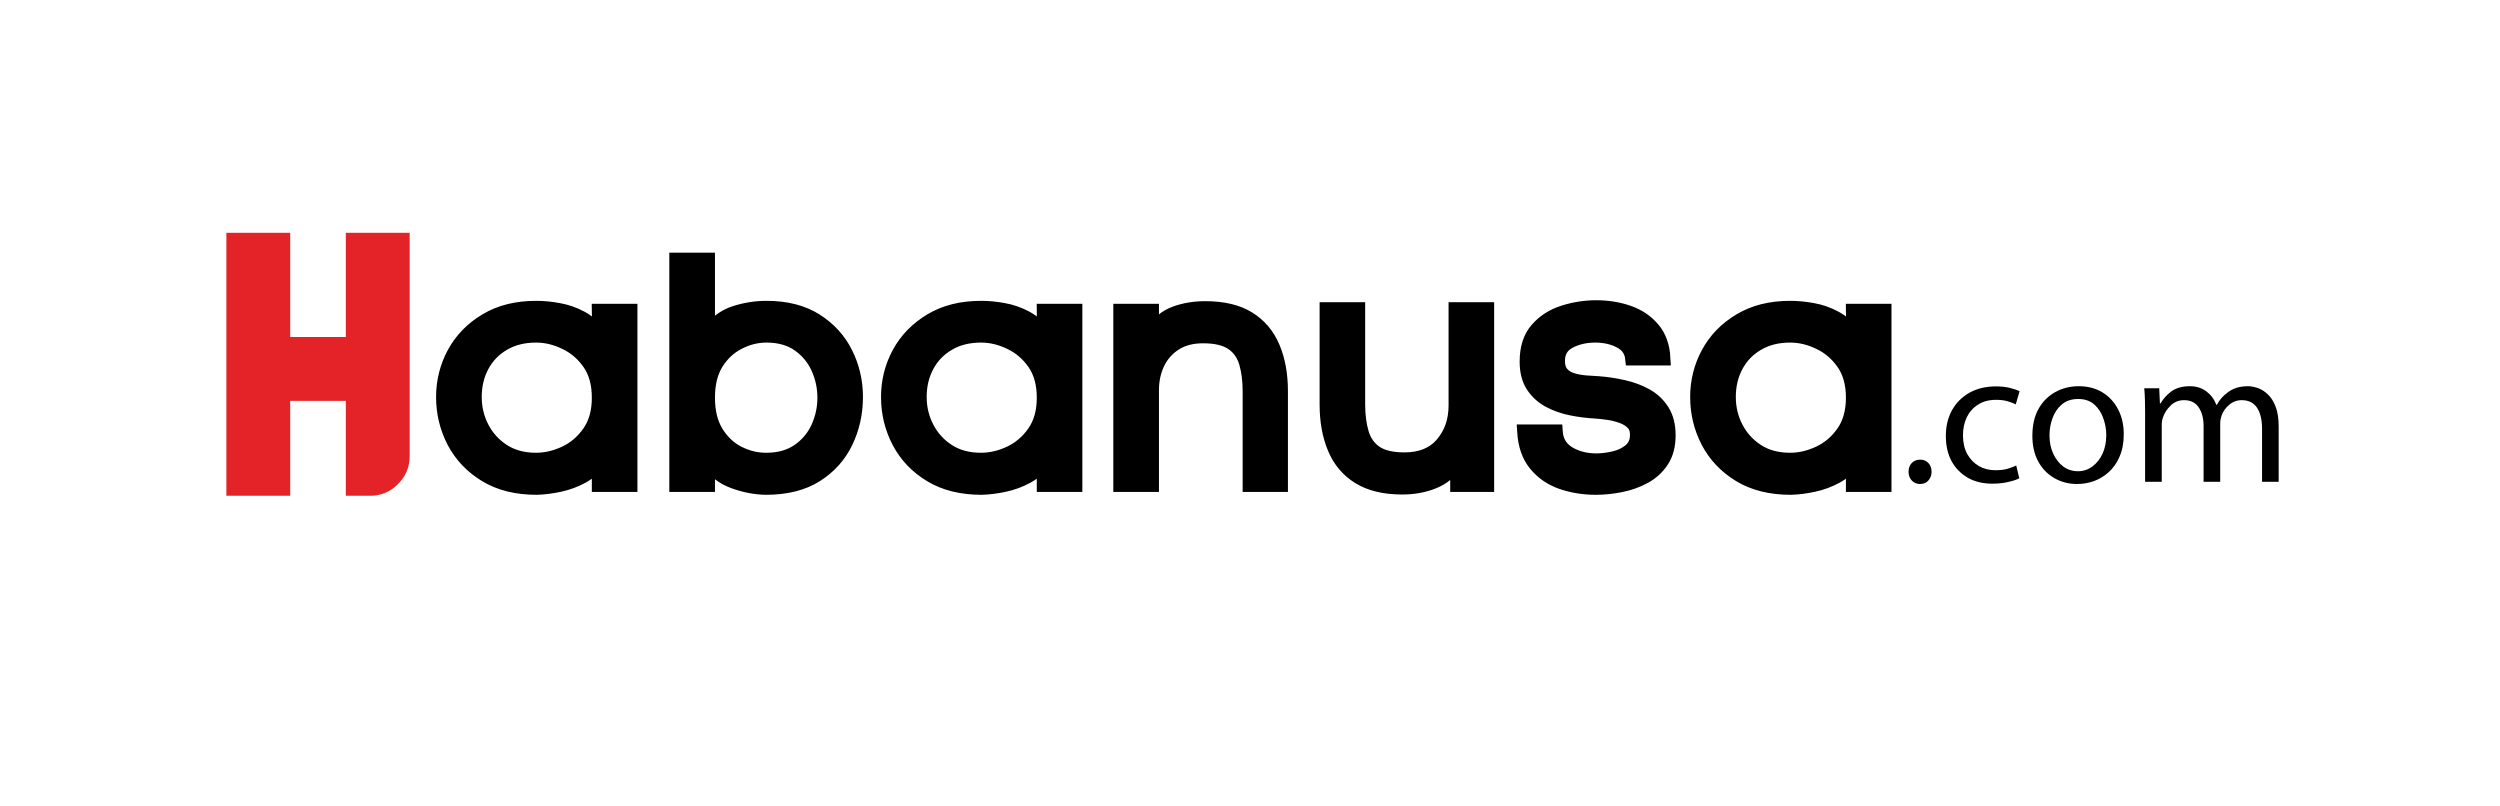
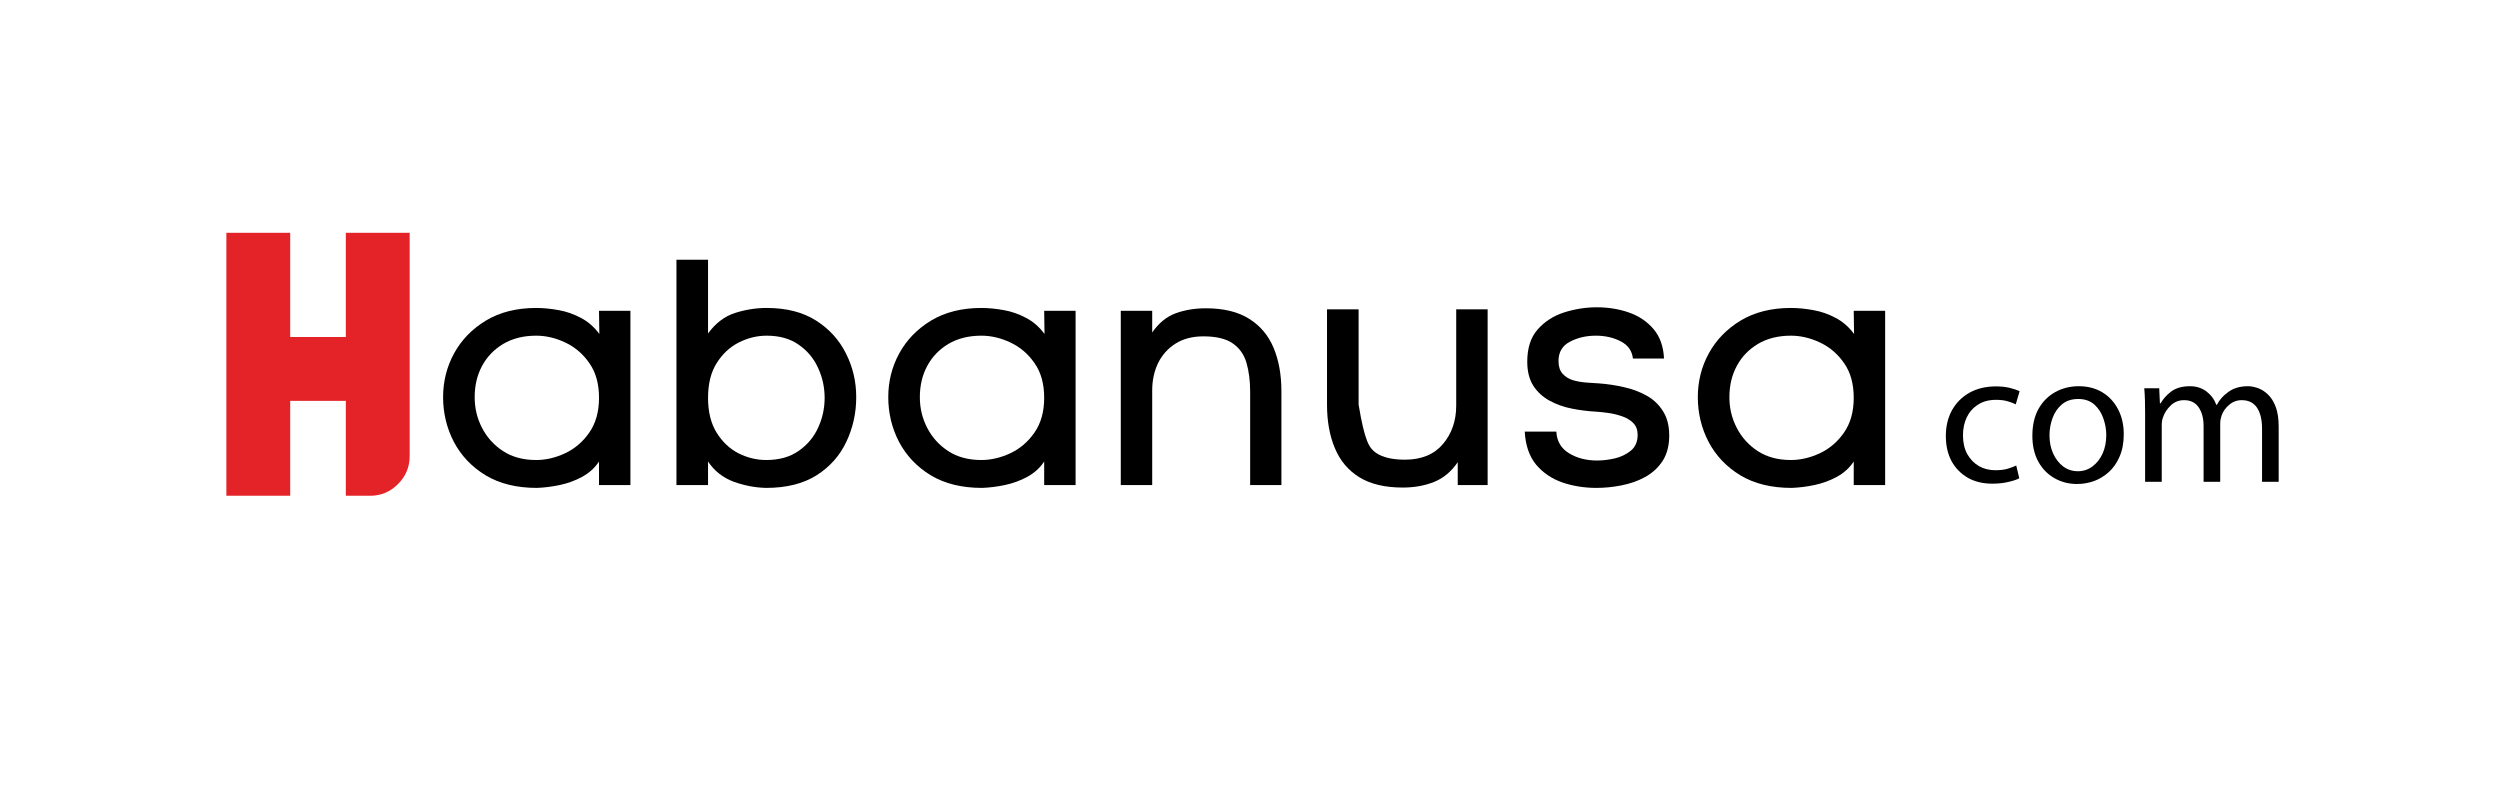
<svg xmlns="http://www.w3.org/2000/svg" width="310" zoomAndPan="magnify" viewBox="0 0 232.5 75" height="100" preserveAspectRatio="xMidYMid meet" version="1.0">
  <defs>
    <g />
  </defs>
-   <path stroke-linecap="butt" transform="matrix(0.748, 0, 0, 0.748, 39.567, 13.676)" fill="none" stroke-linejoin="miter" d="M 25.481 42.001 L 21.561 42.001 L 21.561 39.078 C 21.055 39.856 20.36 40.482 19.484 40.962 C 18.602 41.443 17.667 41.787 16.681 42.001 C 15.689 42.215 14.744 42.335 13.836 42.361 C 11.331 42.361 9.212 41.834 7.479 40.78 C 5.751 39.725 4.436 38.337 3.533 36.62 C 2.645 34.902 2.197 33.055 2.197 31.082 C 2.197 29.135 2.651 27.324 3.554 25.643 C 4.467 23.962 5.788 22.6 7.52 21.561 C 9.253 20.517 11.331 19.995 13.758 19.995 C 14.666 19.995 15.595 20.084 16.55 20.262 C 17.516 20.429 18.44 20.752 19.317 21.217 C 20.204 21.687 20.966 22.36 21.603 23.242 L 21.561 20.361 L 25.481 20.361 Z M 21.561 31.16 C 21.561 29.427 21.17 27.997 20.381 26.864 C 19.593 25.732 18.596 24.876 17.391 24.307 C 16.195 23.727 14.984 23.435 13.758 23.435 C 12.187 23.435 10.824 23.78 9.676 24.463 C 8.533 25.137 7.651 26.05 7.04 27.204 C 6.43 28.352 6.122 29.641 6.122 31.082 C 6.122 32.444 6.43 33.718 7.04 34.902 C 7.651 36.087 8.528 37.048 9.66 37.784 C 10.793 38.514 12.161 38.885 13.758 38.885 C 14.958 38.885 16.154 38.603 17.354 38.045 C 18.56 37.481 19.562 36.625 20.36 35.477 C 21.164 34.328 21.561 32.893 21.561 31.16 Z M 35.121 23.164 C 36.05 21.88 37.167 21.034 38.462 20.622 C 39.756 20.204 41.066 19.995 42.397 19.995 C 44.851 19.995 46.897 20.517 48.541 21.561 C 50.18 22.6 51.422 23.962 52.257 25.643 C 53.097 27.324 53.52 29.135 53.52 31.082 C 53.52 33.055 53.113 34.902 52.299 36.62 C 51.485 38.337 50.253 39.725 48.598 40.78 C 46.944 41.834 44.851 42.361 42.319 42.361 C 40.983 42.335 39.641 42.074 38.295 41.578 C 36.953 41.088 35.894 40.252 35.121 39.078 L 35.121 42.001 L 31.196 42.001 L 31.196 14.003 L 35.121 14.003 Z M 35.121 31.16 C 35.121 32.893 35.471 34.328 36.176 35.477 C 36.886 36.625 37.794 37.481 38.9 38.045 C 40.007 38.603 41.16 38.885 42.356 38.885 C 43.958 38.885 45.299 38.509 46.38 37.763 C 47.46 37.011 48.269 36.051 48.802 34.882 C 49.334 33.707 49.606 32.47 49.606 31.16 C 49.606 29.85 49.334 28.613 48.802 27.439 C 48.269 26.269 47.466 25.309 46.401 24.557 C 45.331 23.811 44 23.435 42.397 23.435 C 41.197 23.435 40.038 23.727 38.921 24.307 C 37.799 24.876 36.886 25.732 36.176 26.864 C 35.471 27.997 35.121 29.427 35.121 31.16 Z M 80.797 42.001 L 76.883 42.001 L 76.883 39.078 C 76.377 39.856 75.682 40.482 74.8 40.962 C 73.923 41.443 72.989 41.787 71.997 42.001 C 71.011 42.215 70.061 42.335 69.158 42.361 C 66.653 42.361 64.533 41.834 62.801 40.78 C 61.068 39.725 59.752 38.337 58.855 36.62 C 57.962 34.902 57.518 33.055 57.518 31.082 C 57.518 29.135 57.967 27.324 58.875 25.643 C 59.784 23.962 61.109 22.6 62.837 21.561 C 64.57 20.517 66.653 19.995 69.08 19.995 C 69.983 19.995 70.917 20.084 71.872 20.262 C 72.838 20.429 73.756 20.752 74.638 21.217 C 75.521 21.687 76.283 22.36 76.919 23.242 L 76.883 20.361 L 80.797 20.361 Z M 76.883 31.16 C 76.883 29.427 76.486 27.997 75.703 26.864 C 74.915 25.732 73.918 24.876 72.712 24.307 C 71.517 23.727 70.306 23.435 69.08 23.435 C 67.503 23.435 66.141 23.78 64.998 24.463 C 63.85 25.137 62.973 26.05 62.362 27.204 C 61.751 28.352 61.443 29.641 61.443 31.082 C 61.443 32.444 61.751 33.718 62.362 34.902 C 62.973 36.087 63.844 37.048 64.977 37.784 C 66.11 38.514 67.477 38.885 69.08 38.885 C 70.28 38.885 71.475 38.603 72.676 38.045 C 73.876 37.481 74.879 36.625 75.682 35.477 C 76.481 34.328 76.883 32.893 76.883 31.16 Z M 90.323 23.033 C 91.117 21.864 92.082 21.071 93.215 20.664 C 94.353 20.246 95.605 20.037 96.962 20.037 C 99.175 20.037 100.966 20.465 102.333 21.316 C 103.711 22.167 104.724 23.373 105.371 24.918 C 106.029 26.468 106.358 28.284 106.358 30.361 L 106.358 42.001 L 102.479 42.001 L 102.479 30.398 C 102.479 29.036 102.328 27.84 102.025 26.807 C 101.717 25.763 101.143 24.954 100.303 24.385 C 99.463 23.811 98.257 23.524 96.681 23.524 C 95.318 23.524 94.165 23.821 93.215 24.422 C 92.27 25.022 91.55 25.826 91.054 26.844 C 90.568 27.851 90.323 28.984 90.323 30.241 L 90.323 42.001 L 86.398 42.001 L 86.398 20.361 L 90.323 20.361 Z M 128.285 39.156 C 127.486 40.331 126.495 41.15 125.315 41.62 C 124.146 42.09 122.851 42.325 121.437 42.325 C 119.25 42.325 117.465 41.897 116.076 41.041 C 114.693 40.19 113.67 38.984 113.023 37.418 C 112.37 35.858 112.047 34.052 112.047 32 L 112.047 20.163 L 115.961 20.163 L 115.961 32 C 115.961 33.337 116.113 34.521 116.421 35.565 C 116.724 36.599 117.292 37.403 118.117 37.977 C 118.947 38.551 120.148 38.838 121.724 38.838 C 123.775 38.838 125.346 38.191 126.437 36.902 C 127.533 35.607 128.081 34.01 128.081 32.115 L 128.081 20.163 L 131.996 20.163 L 131.996 42.001 L 128.285 42.001 Z M 140.801 26.598 C 140.801 27.261 140.968 27.783 141.302 28.164 C 141.631 28.535 142.064 28.801 142.602 28.963 C 143.134 29.119 143.688 29.218 144.262 29.265 C 144.831 29.307 145.358 29.338 145.843 29.365 C 146.851 29.443 147.868 29.594 148.897 29.824 C 149.925 30.048 150.87 30.398 151.721 30.868 C 152.571 31.327 153.26 31.969 153.782 32.783 C 154.304 33.598 154.56 34.615 154.56 35.837 C 154.56 37.095 154.289 38.144 153.74 38.984 C 153.198 39.824 152.472 40.487 151.574 40.983 C 150.682 41.474 149.701 41.824 148.636 42.038 C 147.571 42.252 146.538 42.361 145.52 42.361 C 144.027 42.361 142.623 42.137 141.302 41.688 C 139.977 41.234 138.891 40.487 138.04 39.459 C 137.184 38.431 136.709 37.063 136.605 35.362 L 140.519 35.362 C 140.598 36.557 141.13 37.46 142.111 38.066 C 143.103 38.666 144.262 38.963 145.598 38.963 C 146.266 38.963 146.986 38.875 147.754 38.697 C 148.531 38.525 149.205 38.206 149.779 37.742 C 150.348 37.272 150.635 36.614 150.635 35.758 C 150.635 35.148 150.457 34.662 150.097 34.302 C 149.742 33.942 149.283 33.66 148.725 33.467 C 148.161 33.264 147.587 33.123 146.992 33.044 C 146.407 32.961 145.88 32.903 145.4 32.877 C 144.439 32.825 143.458 32.7 142.451 32.496 C 141.459 32.298 140.54 31.969 139.7 31.52 C 138.86 31.066 138.186 30.445 137.68 29.667 C 137.168 28.879 136.918 27.882 136.918 26.676 C 136.918 24.996 137.341 23.665 138.197 22.684 C 139.053 21.692 140.149 20.987 141.475 20.564 C 142.811 20.136 144.173 19.922 145.556 19.922 C 146.997 19.922 148.328 20.136 149.554 20.564 C 150.781 20.987 151.799 21.666 152.597 22.605 C 153.401 23.534 153.84 24.761 153.918 26.28 L 150.04 26.28 C 149.935 25.319 149.434 24.61 148.537 24.14 C 147.644 23.67 146.611 23.435 145.441 23.435 C 144.241 23.435 143.171 23.68 142.221 24.176 C 141.276 24.672 140.801 25.481 140.801 26.598 Z M 181.399 42.001 L 177.484 42.001 L 177.484 39.078 C 176.973 39.856 176.284 40.482 175.402 40.962 C 174.525 41.443 173.59 41.787 172.599 42.001 C 171.612 42.215 170.662 42.335 169.759 42.361 C 167.249 42.361 165.129 41.834 163.402 40.78 C 161.669 39.725 160.354 38.337 159.456 36.62 C 158.563 34.902 158.12 33.055 158.12 31.082 C 158.12 29.135 158.569 27.324 159.477 25.643 C 160.385 23.962 161.705 22.6 163.438 21.561 C 165.171 20.517 167.249 19.995 169.681 19.995 C 170.584 19.995 171.513 20.084 172.473 20.262 C 173.434 20.429 174.358 20.752 175.235 21.217 C 176.122 21.687 176.884 22.36 177.521 23.242 L 177.484 20.361 L 181.399 20.361 Z M 177.484 31.16 C 177.484 29.427 177.087 27.997 176.299 26.864 C 175.511 25.732 174.519 24.876 173.314 24.307 C 172.113 23.727 170.902 23.435 169.681 23.435 C 168.105 23.435 166.742 23.78 165.599 24.463 C 164.451 25.137 163.574 26.05 162.963 27.204 C 162.347 28.352 162.045 29.641 162.045 31.082 C 162.045 32.444 162.347 33.718 162.963 34.902 C 163.574 36.087 164.446 37.048 165.578 37.784 C 166.711 38.514 168.079 38.885 169.681 38.885 C 170.876 38.885 172.077 38.603 173.272 38.045 C 174.478 37.481 175.48 36.625 176.284 35.477 C 177.082 34.328 177.484 32.893 177.484 31.16 Z M 177.484 31.16 " stroke="#000000" stroke-width="1.75" stroke-opacity="1" stroke-miterlimit="4" />
  <g fill="#000000" fill-opacity="1">
    <g transform="translate(39.567, 45.109)">
      <g>
        <path d="M 19.062 0 L 16.141 0 L 16.141 -2.188 C 15.754 -1.602 15.234 -1.129 14.578 -0.766 C 13.922 -0.41 13.223 -0.156 12.484 0 C 11.742 0.156 11.035 0.242 10.359 0.266 C 8.484 0.266 6.895 -0.125 5.594 -0.906 C 4.301 -1.695 3.316 -2.734 2.641 -4.016 C 1.973 -5.305 1.641 -6.691 1.641 -8.172 C 1.641 -9.629 1.977 -10.984 2.656 -12.234 C 3.344 -13.492 4.332 -14.516 5.625 -15.297 C 6.926 -16.078 8.484 -16.469 10.297 -16.469 C 10.973 -16.469 11.672 -16.398 12.391 -16.266 C 13.109 -16.141 13.797 -15.898 14.453 -15.547 C 15.117 -15.203 15.691 -14.703 16.172 -14.047 L 16.141 -16.203 L 19.062 -16.203 Z M 16.141 -8.109 C 16.141 -9.41 15.844 -10.484 15.25 -11.328 C 14.664 -12.18 13.922 -12.82 13.016 -13.25 C 12.117 -13.676 11.211 -13.891 10.297 -13.891 C 9.117 -13.891 8.098 -13.633 7.234 -13.125 C 6.379 -12.613 5.723 -11.93 5.266 -11.078 C 4.805 -10.223 4.578 -9.254 4.578 -8.172 C 4.578 -7.148 4.805 -6.195 5.266 -5.312 C 5.723 -4.426 6.375 -3.707 7.219 -3.156 C 8.07 -2.602 9.098 -2.328 10.297 -2.328 C 11.191 -2.328 12.086 -2.535 12.984 -2.953 C 13.891 -3.379 14.641 -4.02 15.234 -4.875 C 15.836 -5.738 16.141 -6.816 16.141 -8.109 Z M 16.141 -8.109 " />
      </g>
    </g>
  </g>
  <g fill="#000000" fill-opacity="1">
    <g transform="translate(60.582, 45.109)">
      <g>
        <path d="M 5.266 -14.094 C 5.961 -15.051 6.797 -15.688 7.766 -16 C 8.734 -16.312 9.719 -16.469 10.719 -16.469 C 12.551 -16.469 14.082 -16.078 15.312 -15.297 C 16.539 -14.516 17.469 -13.492 18.094 -12.234 C 18.727 -10.984 19.047 -9.629 19.047 -8.172 C 19.047 -6.691 18.738 -5.305 18.125 -4.016 C 17.52 -2.734 16.598 -1.695 15.359 -0.906 C 14.117 -0.125 12.551 0.266 10.656 0.266 C 9.656 0.242 8.648 0.051 7.641 -0.312 C 6.641 -0.688 5.848 -1.312 5.266 -2.188 L 5.266 0 L 2.328 0 L 2.328 -20.953 L 5.266 -20.953 Z M 5.266 -8.109 C 5.266 -6.816 5.531 -5.738 6.062 -4.875 C 6.594 -4.02 7.27 -3.379 8.094 -2.953 C 8.926 -2.535 9.789 -2.328 10.688 -2.328 C 11.883 -2.328 12.883 -2.609 13.688 -3.172 C 14.5 -3.734 15.102 -4.453 15.5 -5.328 C 15.906 -6.203 16.109 -7.129 16.109 -8.109 C 16.109 -9.086 15.906 -10.016 15.5 -10.891 C 15.102 -11.773 14.504 -12.492 13.703 -13.047 C 12.91 -13.609 11.914 -13.891 10.719 -13.891 C 9.82 -13.891 8.953 -13.676 8.109 -13.25 C 7.273 -12.82 6.594 -12.18 6.062 -11.328 C 5.531 -10.484 5.266 -9.41 5.266 -8.109 Z M 5.266 -8.109 " />
      </g>
    </g>
  </g>
  <g fill="#000000" fill-opacity="1">
    <g transform="translate(80.968, 45.109)">
      <g>
        <path d="M 19.062 0 L 16.141 0 L 16.141 -2.188 C 15.754 -1.602 15.234 -1.129 14.578 -0.766 C 13.922 -0.41 13.223 -0.156 12.484 0 C 11.742 0.156 11.035 0.242 10.359 0.266 C 8.484 0.266 6.895 -0.125 5.594 -0.906 C 4.301 -1.695 3.316 -2.734 2.641 -4.016 C 1.973 -5.305 1.641 -6.691 1.641 -8.172 C 1.641 -9.629 1.977 -10.984 2.656 -12.234 C 3.344 -13.492 4.332 -14.516 5.625 -15.297 C 6.926 -16.078 8.484 -16.469 10.297 -16.469 C 10.973 -16.469 11.672 -16.398 12.391 -16.266 C 13.109 -16.141 13.797 -15.898 14.453 -15.547 C 15.117 -15.203 15.691 -14.703 16.172 -14.047 L 16.141 -16.203 L 19.062 -16.203 Z M 16.141 -8.109 C 16.141 -9.41 15.844 -10.484 15.25 -11.328 C 14.664 -12.18 13.922 -12.82 13.016 -13.25 C 12.117 -13.676 11.211 -13.891 10.297 -13.891 C 9.117 -13.891 8.098 -13.633 7.234 -13.125 C 6.379 -12.613 5.723 -11.93 5.266 -11.078 C 4.805 -10.223 4.578 -9.254 4.578 -8.172 C 4.578 -7.148 4.805 -6.195 5.266 -5.312 C 5.723 -4.426 6.375 -3.707 7.219 -3.156 C 8.07 -2.602 9.098 -2.328 10.297 -2.328 C 11.191 -2.328 12.086 -2.535 12.984 -2.953 C 13.891 -3.379 14.641 -4.02 15.234 -4.875 C 15.836 -5.738 16.141 -6.816 16.141 -8.109 Z M 16.141 -8.109 " />
      </g>
    </g>
  </g>
  <g fill="#000000" fill-opacity="1">
    <g transform="translate(101.983, 45.109)">
      <g>
        <path d="M 5.172 -14.188 C 5.773 -15.062 6.5 -15.656 7.344 -15.969 C 8.195 -16.281 9.133 -16.438 10.156 -16.438 C 11.812 -16.438 13.148 -16.113 14.172 -15.469 C 15.203 -14.832 15.961 -13.938 16.453 -12.781 C 16.941 -11.625 17.188 -10.27 17.188 -8.719 L 17.188 0 L 14.281 0 L 14.281 -8.688 C 14.281 -9.695 14.164 -10.594 13.938 -11.375 C 13.707 -12.156 13.273 -12.758 12.641 -13.188 C 12.016 -13.613 11.113 -13.828 9.938 -13.828 C 8.914 -13.828 8.051 -13.602 7.344 -13.156 C 6.633 -12.707 6.094 -12.102 5.719 -11.344 C 5.352 -10.582 5.172 -9.734 5.172 -8.797 L 5.172 0 L 2.25 0 L 2.25 -16.203 L 5.172 -16.203 Z M 5.172 -14.188 " />
      </g>
    </g>
  </g>
  <g fill="#000000" fill-opacity="1">
    <g transform="translate(121.381, 45.109)">
      <g>
-         <path d="M 14.188 -2.125 C 13.594 -1.25 12.852 -0.633 11.969 -0.281 C 11.094 0.062 10.129 0.234 9.078 0.234 C 7.43 0.234 6.086 -0.082 5.047 -0.719 C 4.016 -1.352 3.254 -2.254 2.766 -3.422 C 2.273 -4.586 2.031 -5.941 2.031 -7.484 L 2.031 -16.344 L 4.969 -16.344 L 4.969 -7.484 C 4.969 -6.484 5.082 -5.594 5.312 -4.812 C 5.539 -4.039 5.961 -3.438 6.578 -3 C 7.203 -2.57 8.102 -2.359 9.281 -2.359 C 10.812 -2.359 11.988 -2.844 12.812 -3.812 C 13.633 -4.781 14.047 -5.973 14.047 -7.391 L 14.047 -16.344 L 16.969 -16.344 L 16.969 0 L 14.188 0 Z M 14.188 -2.125 " />
+         <path d="M 14.188 -2.125 C 13.594 -1.25 12.852 -0.633 11.969 -0.281 C 11.094 0.062 10.129 0.234 9.078 0.234 C 7.43 0.234 6.086 -0.082 5.047 -0.719 C 4.016 -1.352 3.254 -2.254 2.766 -3.422 C 2.273 -4.586 2.031 -5.941 2.031 -7.484 L 2.031 -16.344 L 4.969 -16.344 L 4.969 -7.484 C 5.539 -4.039 5.961 -3.438 6.578 -3 C 7.203 -2.57 8.102 -2.359 9.281 -2.359 C 10.812 -2.359 11.988 -2.844 12.812 -3.812 C 13.633 -4.781 14.047 -5.973 14.047 -7.391 L 14.047 -16.344 L 16.969 -16.344 L 16.969 0 L 14.188 0 Z M 14.188 -2.125 " />
      </g>
    </g>
  </g>
  <g fill="#000000" fill-opacity="1">
    <g transform="translate(140.66, 45.109)">
      <g>
        <path d="M 4.281 -11.531 C 4.281 -11.031 4.406 -10.641 4.656 -10.359 C 4.906 -10.078 5.227 -9.875 5.625 -9.75 C 6.031 -9.633 6.445 -9.562 6.875 -9.531 C 7.301 -9.5 7.691 -9.473 8.047 -9.453 C 8.805 -9.398 9.57 -9.285 10.344 -9.109 C 11.113 -8.941 11.816 -8.68 12.453 -8.328 C 13.086 -7.984 13.598 -7.504 13.984 -6.891 C 14.379 -6.285 14.578 -5.523 14.578 -4.609 C 14.578 -3.672 14.375 -2.883 13.969 -2.25 C 13.562 -1.625 13.02 -1.125 12.344 -0.75 C 11.676 -0.383 10.941 -0.125 10.141 0.031 C 9.348 0.188 8.57 0.266 7.812 0.266 C 6.695 0.266 5.645 0.098 4.656 -0.234 C 3.664 -0.578 2.848 -1.129 2.203 -1.891 C 1.566 -2.66 1.211 -3.688 1.141 -4.969 L 4.078 -4.969 C 4.129 -4.07 4.523 -3.398 5.266 -2.953 C 6.004 -2.504 6.875 -2.281 7.875 -2.281 C 8.375 -2.281 8.91 -2.344 9.484 -2.469 C 10.066 -2.602 10.57 -2.844 11 -3.188 C 11.426 -3.539 11.641 -4.035 11.641 -4.672 C 11.641 -5.129 11.504 -5.492 11.234 -5.766 C 10.973 -6.035 10.629 -6.242 10.203 -6.391 C 9.785 -6.535 9.359 -6.641 8.922 -6.703 C 8.484 -6.766 8.082 -6.805 7.719 -6.828 C 7 -6.867 6.266 -6.961 5.516 -7.109 C 4.773 -7.254 4.086 -7.5 3.453 -7.844 C 2.828 -8.188 2.32 -8.648 1.938 -9.234 C 1.562 -9.828 1.375 -10.57 1.375 -11.469 C 1.375 -12.727 1.691 -13.723 2.328 -14.453 C 2.973 -15.191 3.789 -15.723 4.781 -16.047 C 5.781 -16.367 6.801 -16.531 7.844 -16.531 C 8.914 -16.531 9.91 -16.367 10.828 -16.047 C 11.754 -15.723 12.516 -15.211 13.109 -14.516 C 13.711 -13.816 14.039 -12.898 14.094 -11.766 L 11.203 -11.766 C 11.117 -12.484 10.742 -13.016 10.078 -13.359 C 9.41 -13.711 8.633 -13.891 7.75 -13.891 C 6.852 -13.891 6.051 -13.703 5.344 -13.328 C 4.633 -12.961 4.281 -12.363 4.281 -11.531 Z M 4.281 -11.531 " />
      </g>
    </g>
  </g>
  <g fill="#000000" fill-opacity="1">
    <g transform="translate(156.256, 45.109)">
      <g>
        <path d="M 19.062 0 L 16.141 0 L 16.141 -2.188 C 15.754 -1.602 15.234 -1.129 14.578 -0.766 C 13.922 -0.41 13.223 -0.156 12.484 0 C 11.742 0.156 11.035 0.242 10.359 0.266 C 8.484 0.266 6.895 -0.125 5.594 -0.906 C 4.301 -1.695 3.316 -2.734 2.641 -4.016 C 1.973 -5.305 1.641 -6.691 1.641 -8.172 C 1.641 -9.629 1.977 -10.984 2.656 -12.234 C 3.344 -13.492 4.332 -14.516 5.625 -15.297 C 6.926 -16.078 8.484 -16.469 10.297 -16.469 C 10.973 -16.469 11.672 -16.398 12.391 -16.266 C 13.109 -16.141 13.797 -15.898 14.453 -15.547 C 15.117 -15.203 15.691 -14.703 16.172 -14.047 L 16.141 -16.203 L 19.062 -16.203 Z M 16.141 -8.109 C 16.141 -9.41 15.844 -10.484 15.25 -11.328 C 14.664 -12.18 13.922 -12.82 13.016 -13.25 C 12.117 -13.676 11.211 -13.891 10.297 -13.891 C 9.117 -13.891 8.098 -13.633 7.234 -13.125 C 6.379 -12.613 5.723 -11.93 5.266 -11.078 C 4.805 -10.223 4.578 -9.254 4.578 -8.172 C 4.578 -7.148 4.805 -6.195 5.266 -5.312 C 5.723 -4.426 6.375 -3.707 7.219 -3.156 C 8.07 -2.602 9.098 -2.328 10.297 -2.328 C 11.191 -2.328 12.086 -2.535 12.984 -2.953 C 13.891 -3.379 14.641 -4.02 15.234 -4.875 C 15.836 -5.738 16.141 -6.816 16.141 -8.109 Z M 16.141 -8.109 " />
      </g>
    </g>
  </g>
  <g fill="#000000" fill-opacity="1">
    <g transform="translate(176.558, 44.809)">
      <g>
-         <path d="M 2 0.203 C 1.688 0.203 1.43 0.094 1.234 -0.125 C 1.035 -0.344 0.938 -0.613 0.938 -0.938 C 0.938 -1.27 1.035 -1.539 1.234 -1.75 C 1.441 -1.957 1.703 -2.062 2.016 -2.062 C 2.328 -2.062 2.582 -1.957 2.781 -1.75 C 2.977 -1.539 3.078 -1.27 3.078 -0.938 C 3.078 -0.613 2.977 -0.344 2.781 -0.125 C 2.594 0.094 2.332 0.203 2 0.203 Z M 2 0.203 " />
-       </g>
+         </g>
    </g>
  </g>
  <g fill="#000000" fill-opacity="1">
    <g transform="translate(180.276, 44.809)">
      <g>
        <path d="M 7.234 -1.516 L 7.516 -0.328 C 7.305 -0.211 6.984 -0.102 6.547 0 C 6.109 0.113 5.598 0.172 5.016 0.172 C 4.141 0.172 3.379 -0.008 2.734 -0.375 C 2.086 -0.75 1.582 -1.266 1.219 -1.922 C 0.863 -2.586 0.688 -3.367 0.688 -4.266 C 0.688 -5.16 0.875 -5.953 1.25 -6.641 C 1.633 -7.336 2.176 -7.883 2.875 -8.281 C 3.582 -8.676 4.41 -8.875 5.359 -8.875 C 5.828 -8.875 6.254 -8.828 6.641 -8.734 C 7.023 -8.641 7.328 -8.535 7.547 -8.422 L 7.188 -7.203 C 7 -7.305 6.754 -7.398 6.453 -7.484 C 6.148 -7.578 5.785 -7.625 5.359 -7.625 C 4.691 -7.625 4.129 -7.473 3.672 -7.172 C 3.211 -6.879 2.863 -6.484 2.625 -5.984 C 2.395 -5.492 2.281 -4.941 2.281 -4.328 C 2.281 -3.66 2.41 -3.082 2.672 -2.594 C 2.941 -2.113 3.301 -1.738 3.75 -1.469 C 4.207 -1.207 4.723 -1.078 5.297 -1.078 C 5.754 -1.078 6.133 -1.125 6.438 -1.219 C 6.75 -1.312 7.016 -1.41 7.234 -1.516 Z M 7.234 -1.516 " />
      </g>
    </g>
  </g>
  <g fill="#000000" fill-opacity="1">
    <g transform="translate(188.322, 44.809)">
      <g>
        <path d="M 5 -8.891 C 5.832 -8.891 6.562 -8.703 7.188 -8.328 C 7.812 -7.953 8.301 -7.426 8.656 -6.75 C 9.008 -6.082 9.188 -5.305 9.188 -4.422 C 9.188 -3.617 9.055 -2.926 8.797 -2.344 C 8.547 -1.758 8.211 -1.281 7.797 -0.906 C 7.379 -0.531 6.914 -0.25 6.406 -0.062 C 5.895 0.113 5.375 0.203 4.844 0.203 C 4.07 0.203 3.367 0.02 2.734 -0.344 C 2.098 -0.707 1.598 -1.223 1.234 -1.891 C 0.867 -2.566 0.688 -3.363 0.688 -4.281 C 0.688 -5.25 0.875 -6.078 1.25 -6.766 C 1.633 -7.453 2.156 -7.977 2.812 -8.344 C 3.469 -8.707 4.195 -8.891 5 -8.891 Z M 4.953 -7.703 C 4.336 -7.703 3.832 -7.535 3.438 -7.203 C 3.039 -6.867 2.75 -6.441 2.562 -5.922 C 2.375 -5.41 2.281 -4.879 2.281 -4.328 C 2.281 -3.691 2.395 -3.125 2.625 -2.625 C 2.852 -2.125 3.164 -1.723 3.562 -1.422 C 3.957 -1.129 4.41 -0.984 4.922 -0.984 C 5.422 -0.984 5.867 -1.129 6.266 -1.422 C 6.672 -1.723 6.988 -2.125 7.219 -2.625 C 7.445 -3.133 7.562 -3.711 7.562 -4.359 C 7.562 -4.859 7.473 -5.363 7.297 -5.875 C 7.129 -6.383 6.852 -6.816 6.469 -7.172 C 6.082 -7.523 5.578 -7.703 4.953 -7.703 Z M 4.953 -7.703 " />
      </g>
    </g>
  </g>
  <g fill="#000000" fill-opacity="1">
    <g transform="translate(198.183, 44.809)">
      <g>
        <path d="M 1.312 0 L 1.312 -6.344 C 1.312 -6.801 1.305 -7.219 1.297 -7.594 C 1.285 -7.969 1.266 -8.336 1.234 -8.703 L 2.625 -8.703 L 2.688 -7.297 L 2.75 -7.297 C 2.988 -7.711 3.32 -8.082 3.75 -8.406 C 4.188 -8.727 4.766 -8.891 5.484 -8.891 C 6.078 -8.891 6.586 -8.727 7.016 -8.406 C 7.441 -8.082 7.75 -7.664 7.938 -7.156 L 7.984 -7.156 C 8.109 -7.395 8.254 -7.609 8.422 -7.797 C 8.586 -7.984 8.766 -8.145 8.953 -8.281 C 9.211 -8.488 9.492 -8.641 9.797 -8.734 C 10.109 -8.836 10.469 -8.891 10.875 -8.891 C 11.156 -8.891 11.461 -8.832 11.797 -8.719 C 12.129 -8.602 12.441 -8.406 12.734 -8.125 C 13.023 -7.852 13.266 -7.473 13.453 -6.984 C 13.641 -6.492 13.734 -5.875 13.734 -5.125 L 13.734 0 L 12.188 0 L 12.188 -4.922 C 12.188 -5.766 12.031 -6.422 11.719 -6.891 C 11.406 -7.359 10.93 -7.594 10.297 -7.594 C 9.848 -7.594 9.457 -7.445 9.125 -7.156 C 8.789 -6.875 8.555 -6.539 8.422 -6.156 C 8.391 -6.051 8.359 -5.93 8.328 -5.797 C 8.305 -5.66 8.297 -5.52 8.297 -5.375 L 8.297 0 L 6.75 0 L 6.75 -5.203 C 6.75 -5.898 6.598 -6.473 6.297 -6.922 C 5.992 -7.367 5.539 -7.594 4.938 -7.594 C 4.445 -7.594 4.031 -7.426 3.688 -7.094 C 3.352 -6.77 3.117 -6.41 2.984 -6.016 C 2.898 -5.805 2.859 -5.551 2.859 -5.25 L 2.859 0 Z M 1.312 0 " />
      </g>
    </g>
  </g>
  <g fill="#e32328" fill-opacity="1">
    <g transform="translate(19.833, 46.106)">
      <g>
        <path d="M 12.328 -24.453 L 18.266 -24.453 L 18.266 -3.672 C 18.266 -2.672 17.898 -1.805 17.172 -1.078 C 16.453 -0.359 15.594 0 14.594 0 L 12.328 0 L 12.328 -8.828 L 7.156 -8.828 L 7.156 0 L 1.219 0 L 1.219 -24.453 L 7.156 -24.453 L 7.156 -14.766 L 12.328 -14.766 Z M 12.328 -24.453 " />
      </g>
    </g>
  </g>
</svg>